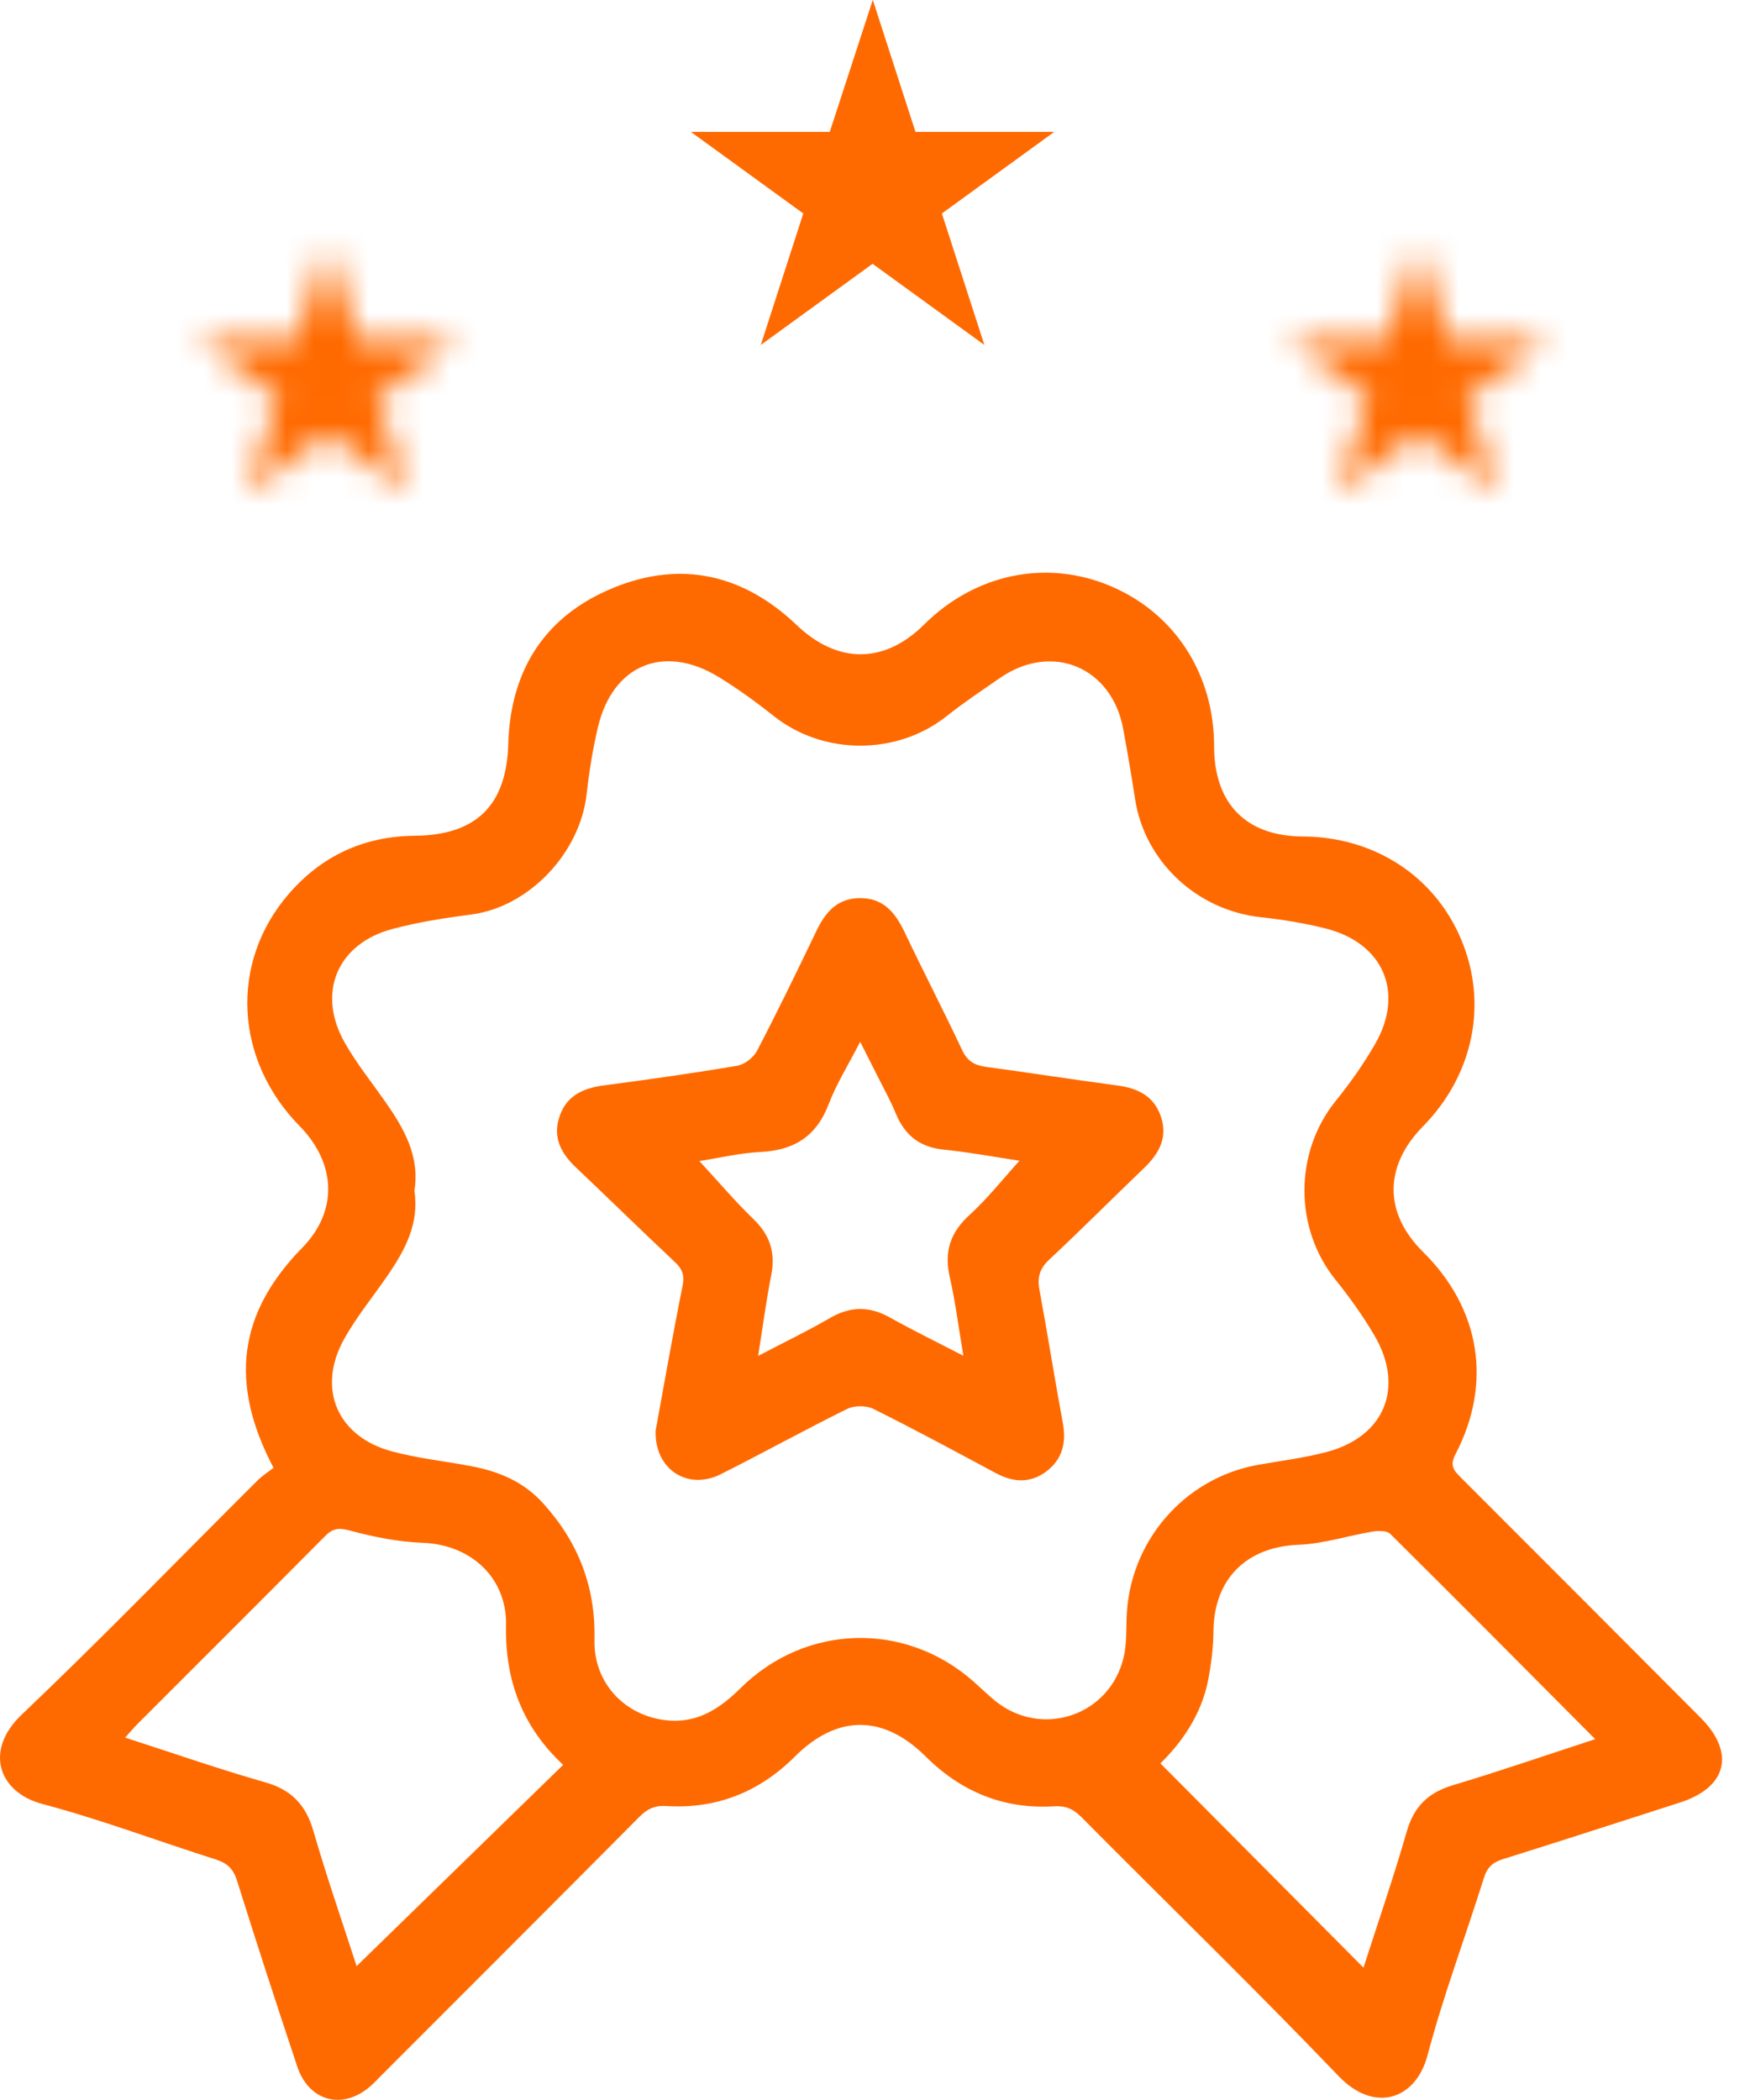
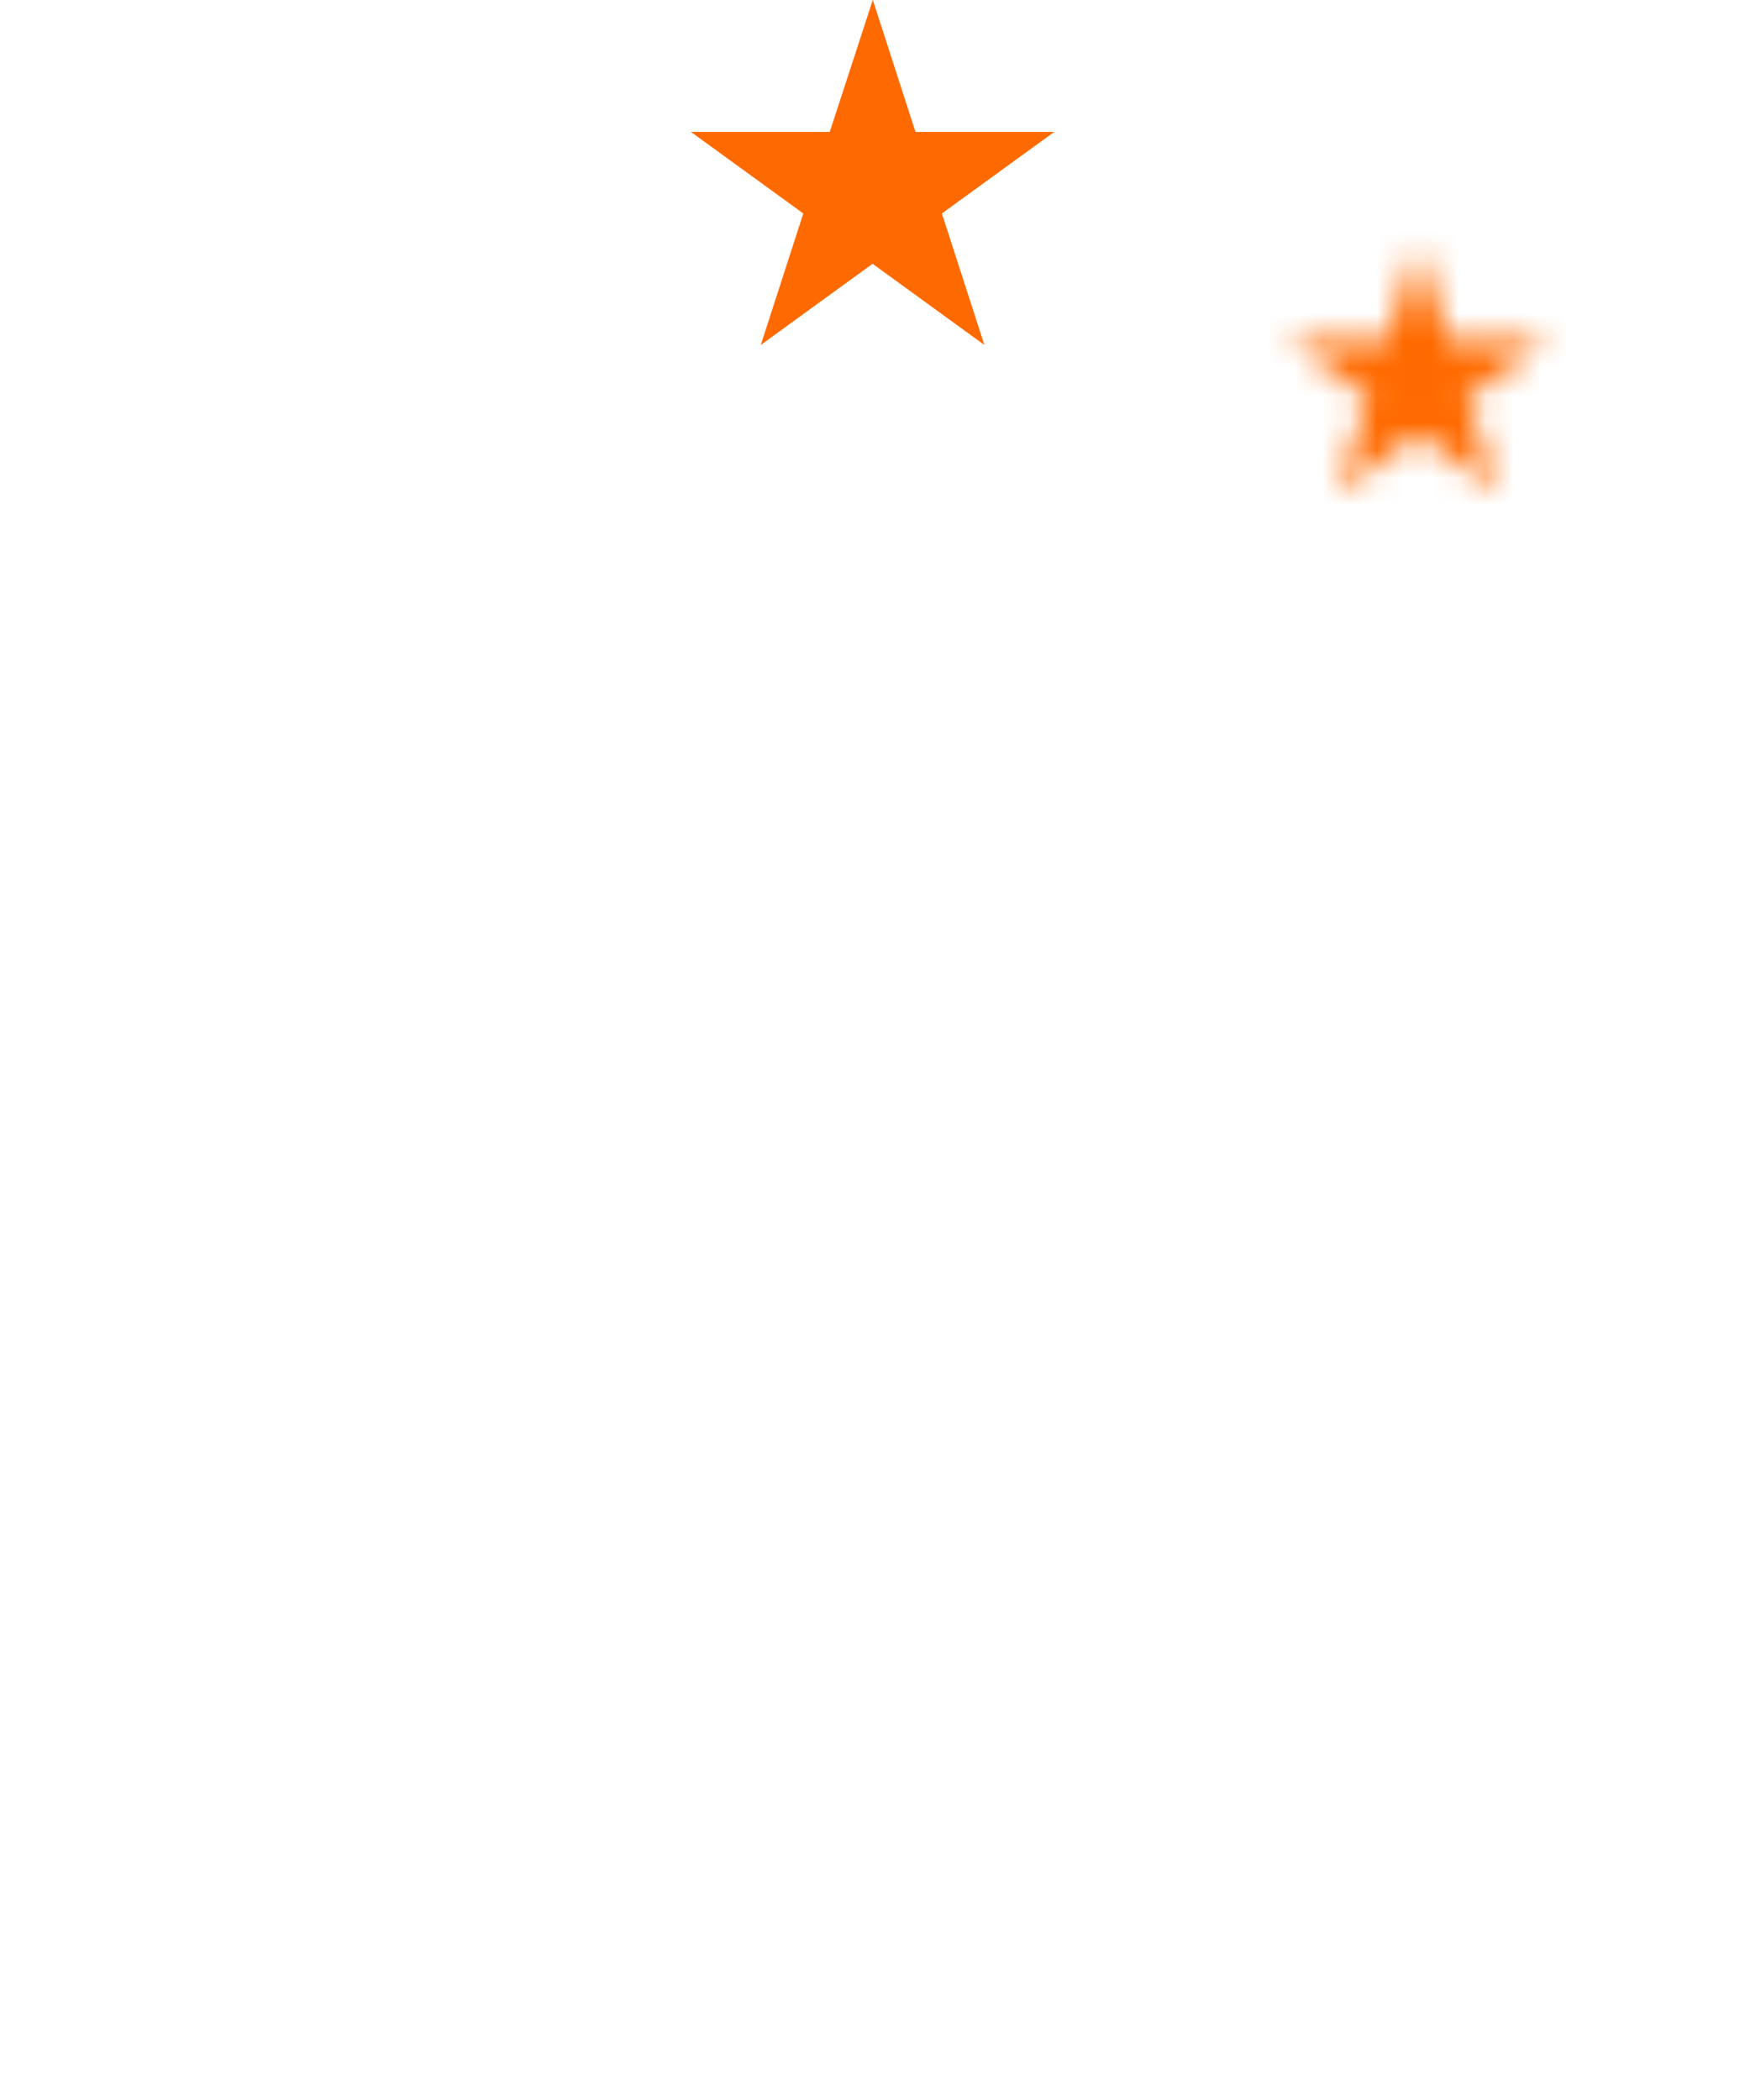
<svg xmlns="http://www.w3.org/2000/svg" width="64" height="77" viewBox="0 0 64 77" fill="none">
-   <path d="M10.033 53.824C8.386 50.699 8.751 48.136 11.09 45.748C12.389 44.425 12.347 42.674 10.986 41.288C8.602 38.861 8.418 35.31 10.575 32.797C11.788 31.384 13.349 30.662 15.218 30.646C17.47 30.626 18.577 29.524 18.641 27.287C18.72 24.565 19.988 22.576 22.51 21.549C25.007 20.533 27.282 21.072 29.226 22.926C30.716 24.346 32.431 24.354 33.891 22.903C35.769 21.036 38.382 20.497 40.73 21.49C43.086 22.486 44.529 24.718 44.529 27.367C44.529 29.469 45.704 30.664 47.782 30.673C50.403 30.685 52.619 32.127 53.592 34.452C54.579 36.807 54.044 39.417 52.184 41.309C50.752 42.769 50.755 44.487 52.191 45.906C54.289 47.975 54.745 50.713 53.381 53.325C53.166 53.734 53.313 53.915 53.565 54.167C56.504 57.102 59.437 60.043 62.37 62.985C63.654 64.273 63.345 65.541 61.615 66.097C59.453 66.791 57.292 67.496 55.124 68.172C54.742 68.291 54.545 68.476 54.423 68.864C53.742 71.035 52.937 73.171 52.356 75.367C51.923 76.998 50.408 77.499 49.095 76.129C46.006 72.904 42.8 69.794 39.653 66.623C39.36 66.328 39.083 66.211 38.663 66.236C36.822 66.349 35.257 65.709 33.952 64.41C32.395 62.863 30.702 62.865 29.153 64.412C27.849 65.714 26.277 66.34 24.438 66.226C24.016 66.199 23.741 66.329 23.449 66.623C20.301 69.792 17.141 72.947 13.984 76.106C13.857 76.233 13.737 76.363 13.603 76.483C12.589 77.388 11.335 77.073 10.902 75.777C10.147 73.512 9.407 71.243 8.695 68.966C8.557 68.528 8.337 68.32 7.912 68.184C5.789 67.512 3.7 66.718 1.55 66.149C-0.038 65.728 -0.6 64.203 0.793 62.877C3.737 60.077 6.565 57.154 9.445 54.287C9.618 54.115 9.829 53.981 10.031 53.824H10.033ZM15.198 43.656C15.384 44.867 14.855 45.84 14.213 46.775C13.682 47.548 13.082 48.279 12.626 49.093C11.611 50.905 12.36 52.677 14.368 53.219C15.311 53.473 16.293 53.577 17.257 53.758C18.284 53.951 19.192 54.317 19.929 55.135C21.222 56.569 21.848 58.197 21.803 60.136C21.768 61.702 22.902 62.915 24.443 63.081C25.559 63.203 26.388 62.668 27.157 61.906C29.544 59.54 33.195 59.447 35.695 61.651C35.964 61.887 36.216 62.139 36.493 62.364C38.219 63.766 40.744 62.899 41.222 60.724C41.32 60.273 41.303 59.794 41.319 59.327C41.408 56.551 43.408 54.212 46.121 53.718C46.976 53.563 47.843 53.462 48.678 53.237C50.791 52.667 51.519 50.865 50.408 48.97C49.993 48.26 49.508 47.582 48.992 46.941C47.455 45.044 47.466 42.259 48.983 40.377C49.514 39.719 50.009 39.022 50.431 38.288C51.519 36.401 50.744 34.586 48.628 34.049C47.854 33.853 47.056 33.722 46.26 33.636C43.876 33.382 41.979 31.57 41.632 29.308C41.501 28.448 41.351 27.591 41.195 26.734C40.791 24.493 38.607 23.522 36.668 24.865C36.008 25.321 35.339 25.768 34.71 26.267C32.893 27.705 30.197 27.7 28.384 26.26C27.738 25.749 27.067 25.259 26.364 24.829C24.343 23.593 22.463 24.38 21.925 26.684C21.737 27.487 21.607 28.306 21.514 29.125C21.267 31.308 19.375 33.266 17.284 33.534C16.314 33.66 15.338 33.813 14.395 34.064C12.364 34.602 11.607 36.412 12.646 38.238C13.073 38.991 13.624 39.676 14.123 40.388C14.814 41.373 15.402 42.391 15.2 43.659L15.198 43.656ZM4.589 63.716C6.375 64.292 8.037 64.874 9.725 65.355C10.691 65.63 11.217 66.183 11.494 67.14C11.995 68.866 12.585 70.565 13.079 72.096C15.588 69.653 18.116 67.19 20.654 64.716C19.169 63.33 18.516 61.629 18.561 59.61C18.6 57.855 17.271 56.639 15.504 56.573C14.604 56.539 13.698 56.358 12.827 56.122C12.414 56.011 12.197 56.047 11.913 56.337C9.632 58.637 7.339 60.921 5.05 63.21C4.912 63.348 4.787 63.498 4.589 63.716ZM58.505 63.772C55.947 61.202 53.479 58.714 50.991 56.247C50.87 56.126 50.567 56.126 50.363 56.158C49.446 56.31 48.539 56.61 47.621 56.646C45.718 56.721 44.52 57.895 44.504 59.824C44.499 60.422 44.423 61.026 44.309 61.615C44.057 62.903 43.315 63.922 42.56 64.662C45.071 67.188 47.548 69.678 50.007 72.151C50.521 70.554 51.102 68.867 51.596 67.156C51.86 66.24 52.384 65.73 53.286 65.462C55.012 64.945 56.716 64.357 58.507 63.772H58.505ZM24.05 52.436C24.359 50.749 24.674 48.944 25.034 47.151C25.111 46.764 25.028 46.537 24.755 46.281C23.535 45.135 22.34 43.962 21.124 42.81C20.58 42.295 20.267 41.715 20.514 40.96C20.77 40.179 21.381 39.9 22.151 39.8C23.785 39.585 25.42 39.354 27.044 39.079C27.314 39.032 27.638 38.777 27.767 38.528C28.52 37.085 29.231 35.62 29.936 34.15C30.267 33.459 30.695 32.941 31.532 32.933C32.399 32.926 32.835 33.463 33.175 34.178C33.866 35.629 34.606 37.054 35.289 38.508C35.477 38.907 35.74 39.063 36.146 39.118C37.758 39.338 39.365 39.587 40.979 39.803C41.719 39.902 42.313 40.181 42.572 40.928C42.844 41.713 42.51 42.305 41.953 42.837C40.793 43.949 39.659 45.09 38.484 46.187C38.128 46.519 38.038 46.843 38.124 47.303C38.425 48.927 38.68 50.56 38.981 52.184C39.117 52.915 38.958 53.527 38.358 53.969C37.779 54.396 37.16 54.357 36.532 54.022C35.039 53.223 33.549 52.416 32.032 51.663C31.769 51.533 31.331 51.534 31.068 51.665C29.511 52.434 27.988 53.278 26.434 54.058C25.218 54.668 23.989 53.876 24.046 52.438L24.05 52.436ZM37.393 42.563C36.493 42.427 35.554 42.252 34.606 42.155C33.728 42.066 33.181 41.626 32.852 40.825C32.649 40.331 32.383 39.862 32.145 39.383C31.964 39.022 31.78 38.66 31.548 38.201C31.109 39.057 30.677 39.744 30.392 40.49C29.943 41.669 29.128 42.178 27.901 42.241C27.125 42.28 26.357 42.466 25.651 42.575C26.334 43.314 26.955 44.049 27.643 44.713C28.253 45.301 28.445 45.952 28.284 46.771C28.099 47.707 27.976 48.653 27.806 49.719C28.75 49.224 29.611 48.812 30.432 48.335C31.183 47.896 31.882 47.888 32.639 48.311C33.485 48.787 34.361 49.211 35.332 49.714C35.155 48.664 35.041 47.736 34.833 46.829C34.622 45.9 34.849 45.197 35.558 44.552C36.214 43.956 36.769 43.248 37.393 42.561V42.563Z" fill="#FF6A00" />
  <path d="M32.003 6.472L32.121 6.837H32.505L32.195 7.062L32.313 7.427L32.003 7.202L31.693 7.427L31.811 7.062L31.501 6.837H31.884L32.003 6.472Z" stroke="#FF6A00" stroke-width="4" />
  <mask id="path-3-inside-1_364_1207" fill="white">
    <path d="M52.003 9L53.126 12.455H56.758L53.819 14.59L54.942 18.045L52.003 15.91L49.064 18.045L50.187 14.59L47.248 12.455H50.88L52.003 9Z" />
  </mask>
  <path d="M52.003 9L55.807 7.764L52.003 -3.944L48.199 7.764L52.003 9ZM53.126 12.455L49.321 13.691L50.219 16.455H53.126V12.455ZM56.758 12.455L59.109 15.691L69.069 8.455H56.758V12.455ZM53.819 14.59L51.468 11.354L49.117 13.062L50.015 15.826L53.819 14.59ZM54.942 18.045L52.591 21.281L62.55 28.517L58.746 16.809L54.942 18.045ZM52.003 15.91L54.354 12.674L52.003 10.966L49.652 12.674L52.003 15.91ZM49.064 18.045L45.26 16.809L41.456 28.517L51.415 21.281L49.064 18.045ZM50.187 14.59L53.991 15.826L54.889 13.062L52.538 11.354L50.187 14.59ZM47.248 12.455V8.455H34.937L44.897 15.691L47.248 12.455ZM50.88 12.455V16.455H53.786L54.685 13.691L50.88 12.455ZM48.199 10.236L49.321 13.691L56.93 11.219L55.807 7.764L48.199 10.236ZM53.126 16.455H56.758V8.455H53.126V16.455ZM54.407 9.219L51.468 11.354L56.17 17.826L59.109 15.691L54.407 9.219ZM50.015 15.826L51.138 19.281L58.746 16.809L57.623 13.354L50.015 15.826ZM57.293 14.809L54.354 12.674L49.652 19.146L52.591 21.281L57.293 14.809ZM49.652 12.674L46.713 14.809L51.415 21.281L54.354 19.146L49.652 12.674ZM52.868 19.281L53.991 15.826L46.382 13.354L45.26 16.809L52.868 19.281ZM52.538 11.354L49.599 9.219L44.897 15.691L47.835 17.826L52.538 11.354ZM47.248 16.455H50.88V8.455H47.248V16.455ZM54.685 13.691L55.807 10.236L48.199 7.764L47.076 11.219L54.685 13.691Z" fill="#FF6A00" mask="url(#path-3-inside-1_364_1207)" />
  <mask id="path-5-inside-2_364_1207" fill="white">
-     <path d="M12.003 9L13.126 12.455H16.758L13.819 14.59L14.942 18.045L12.003 15.91L9.064 18.045L10.187 14.59L7.248 12.455H10.88L12.003 9Z" />
-   </mask>
-   <path d="M12.003 9L15.807 7.764L12.003 -3.944L8.199 7.764L12.003 9ZM13.126 12.455L9.321 13.691L10.219 16.455H13.126V12.455ZM16.758 12.455L19.109 15.691L29.069 8.455H16.758V12.455ZM13.819 14.59L11.468 11.354L9.117 13.062L10.015 15.826L13.819 14.59ZM14.942 18.045L12.591 21.281L22.55 28.517L18.746 16.809L14.942 18.045ZM12.003 15.91L14.354 12.674L12.003 10.966L9.652 12.674L12.003 15.91ZM9.064 18.045L5.26 16.809L1.456 28.517L11.415 21.281L9.064 18.045ZM10.187 14.59L13.991 15.826L14.889 13.062L12.538 11.354L10.187 14.59ZM7.248 12.455V8.455H-5.063L4.897 15.691L7.248 12.455ZM10.88 12.455V16.455H13.787L14.685 13.691L10.88 12.455ZM8.199 10.236L9.321 13.691L16.93 11.219L15.807 7.764L8.199 10.236ZM13.126 16.455H16.758V8.455H13.126V16.455ZM14.407 9.219L11.468 11.354L16.17 17.826L19.109 15.691L14.407 9.219ZM10.015 15.826L11.138 19.281L18.746 16.809L17.623 13.354L10.015 15.826ZM17.293 14.809L14.354 12.674L9.652 19.146L12.591 21.281L17.293 14.809ZM9.652 12.674L6.713 14.809L11.415 21.281L14.354 19.146L9.652 12.674ZM12.868 19.281L13.991 15.826L6.382 13.354L5.26 16.809L12.868 19.281ZM12.538 11.354L9.599 9.219L4.897 15.691L7.835 17.826L12.538 11.354ZM7.248 16.455H10.88V8.455H7.248V16.455ZM14.685 13.691L15.807 10.236L8.199 7.764L7.076 11.219L14.685 13.691Z" fill="#FF6A00" mask="url(#path-5-inside-2_364_1207)" />
+     </mask>
</svg>